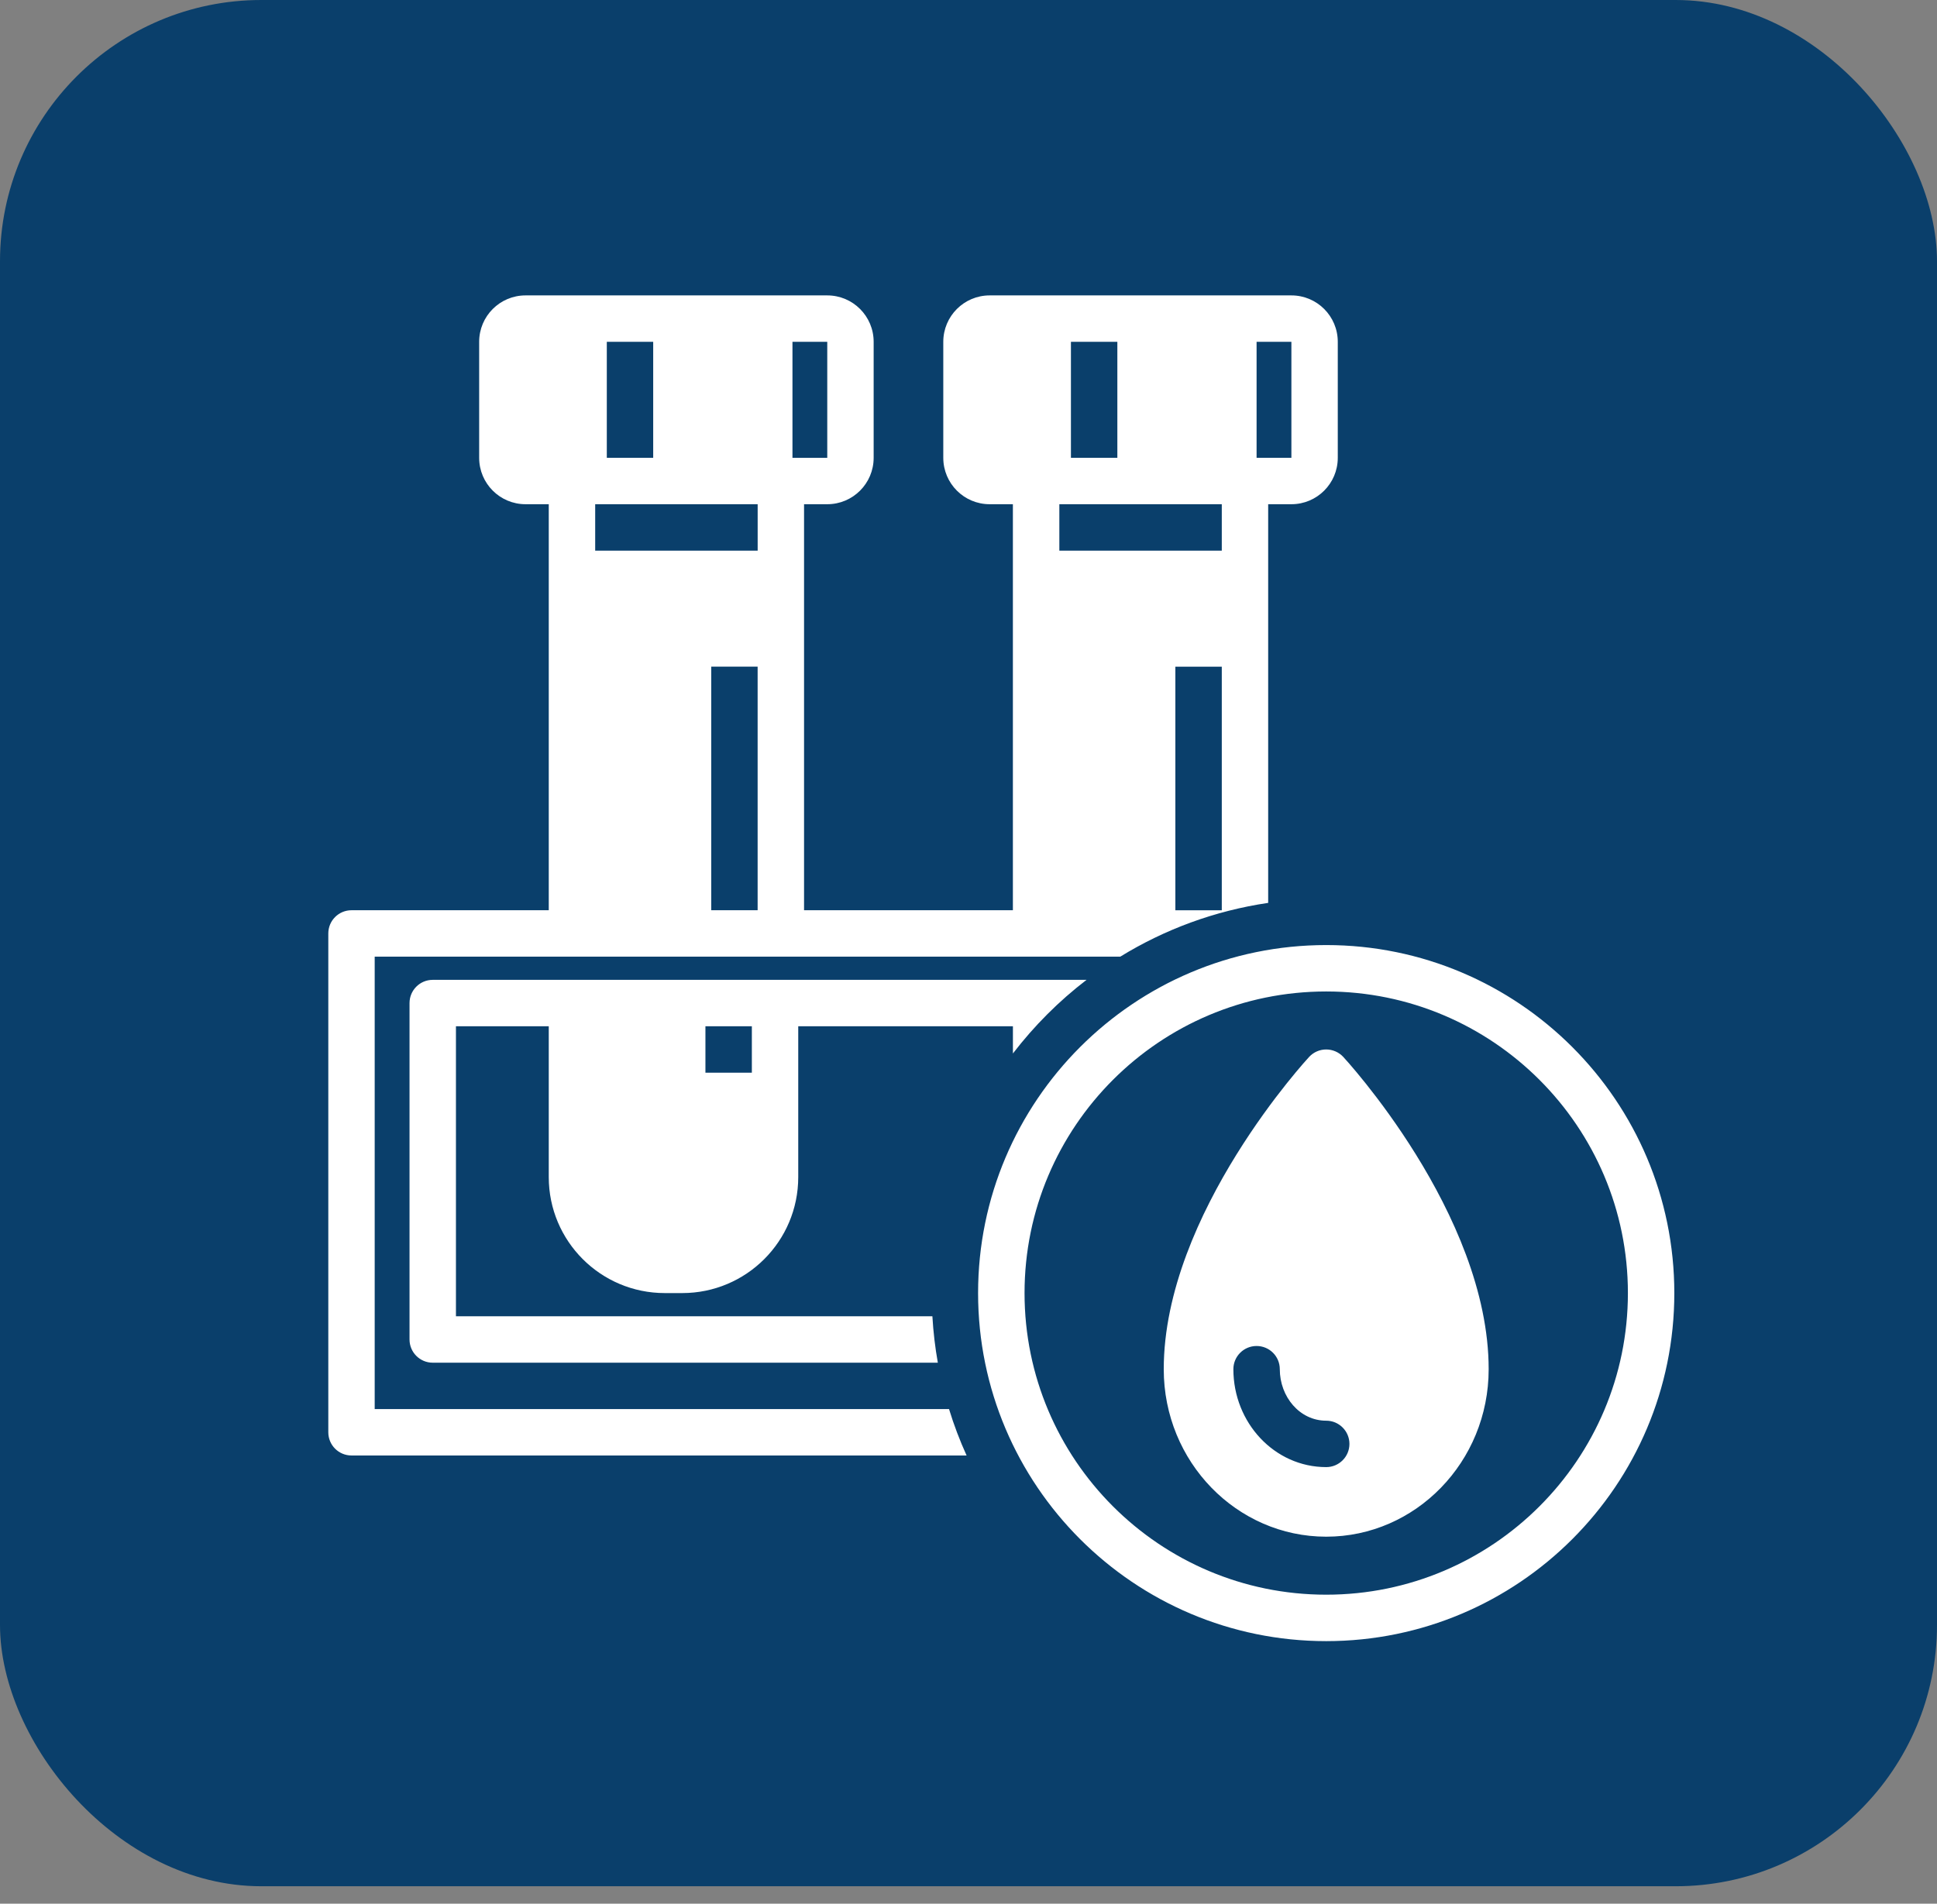
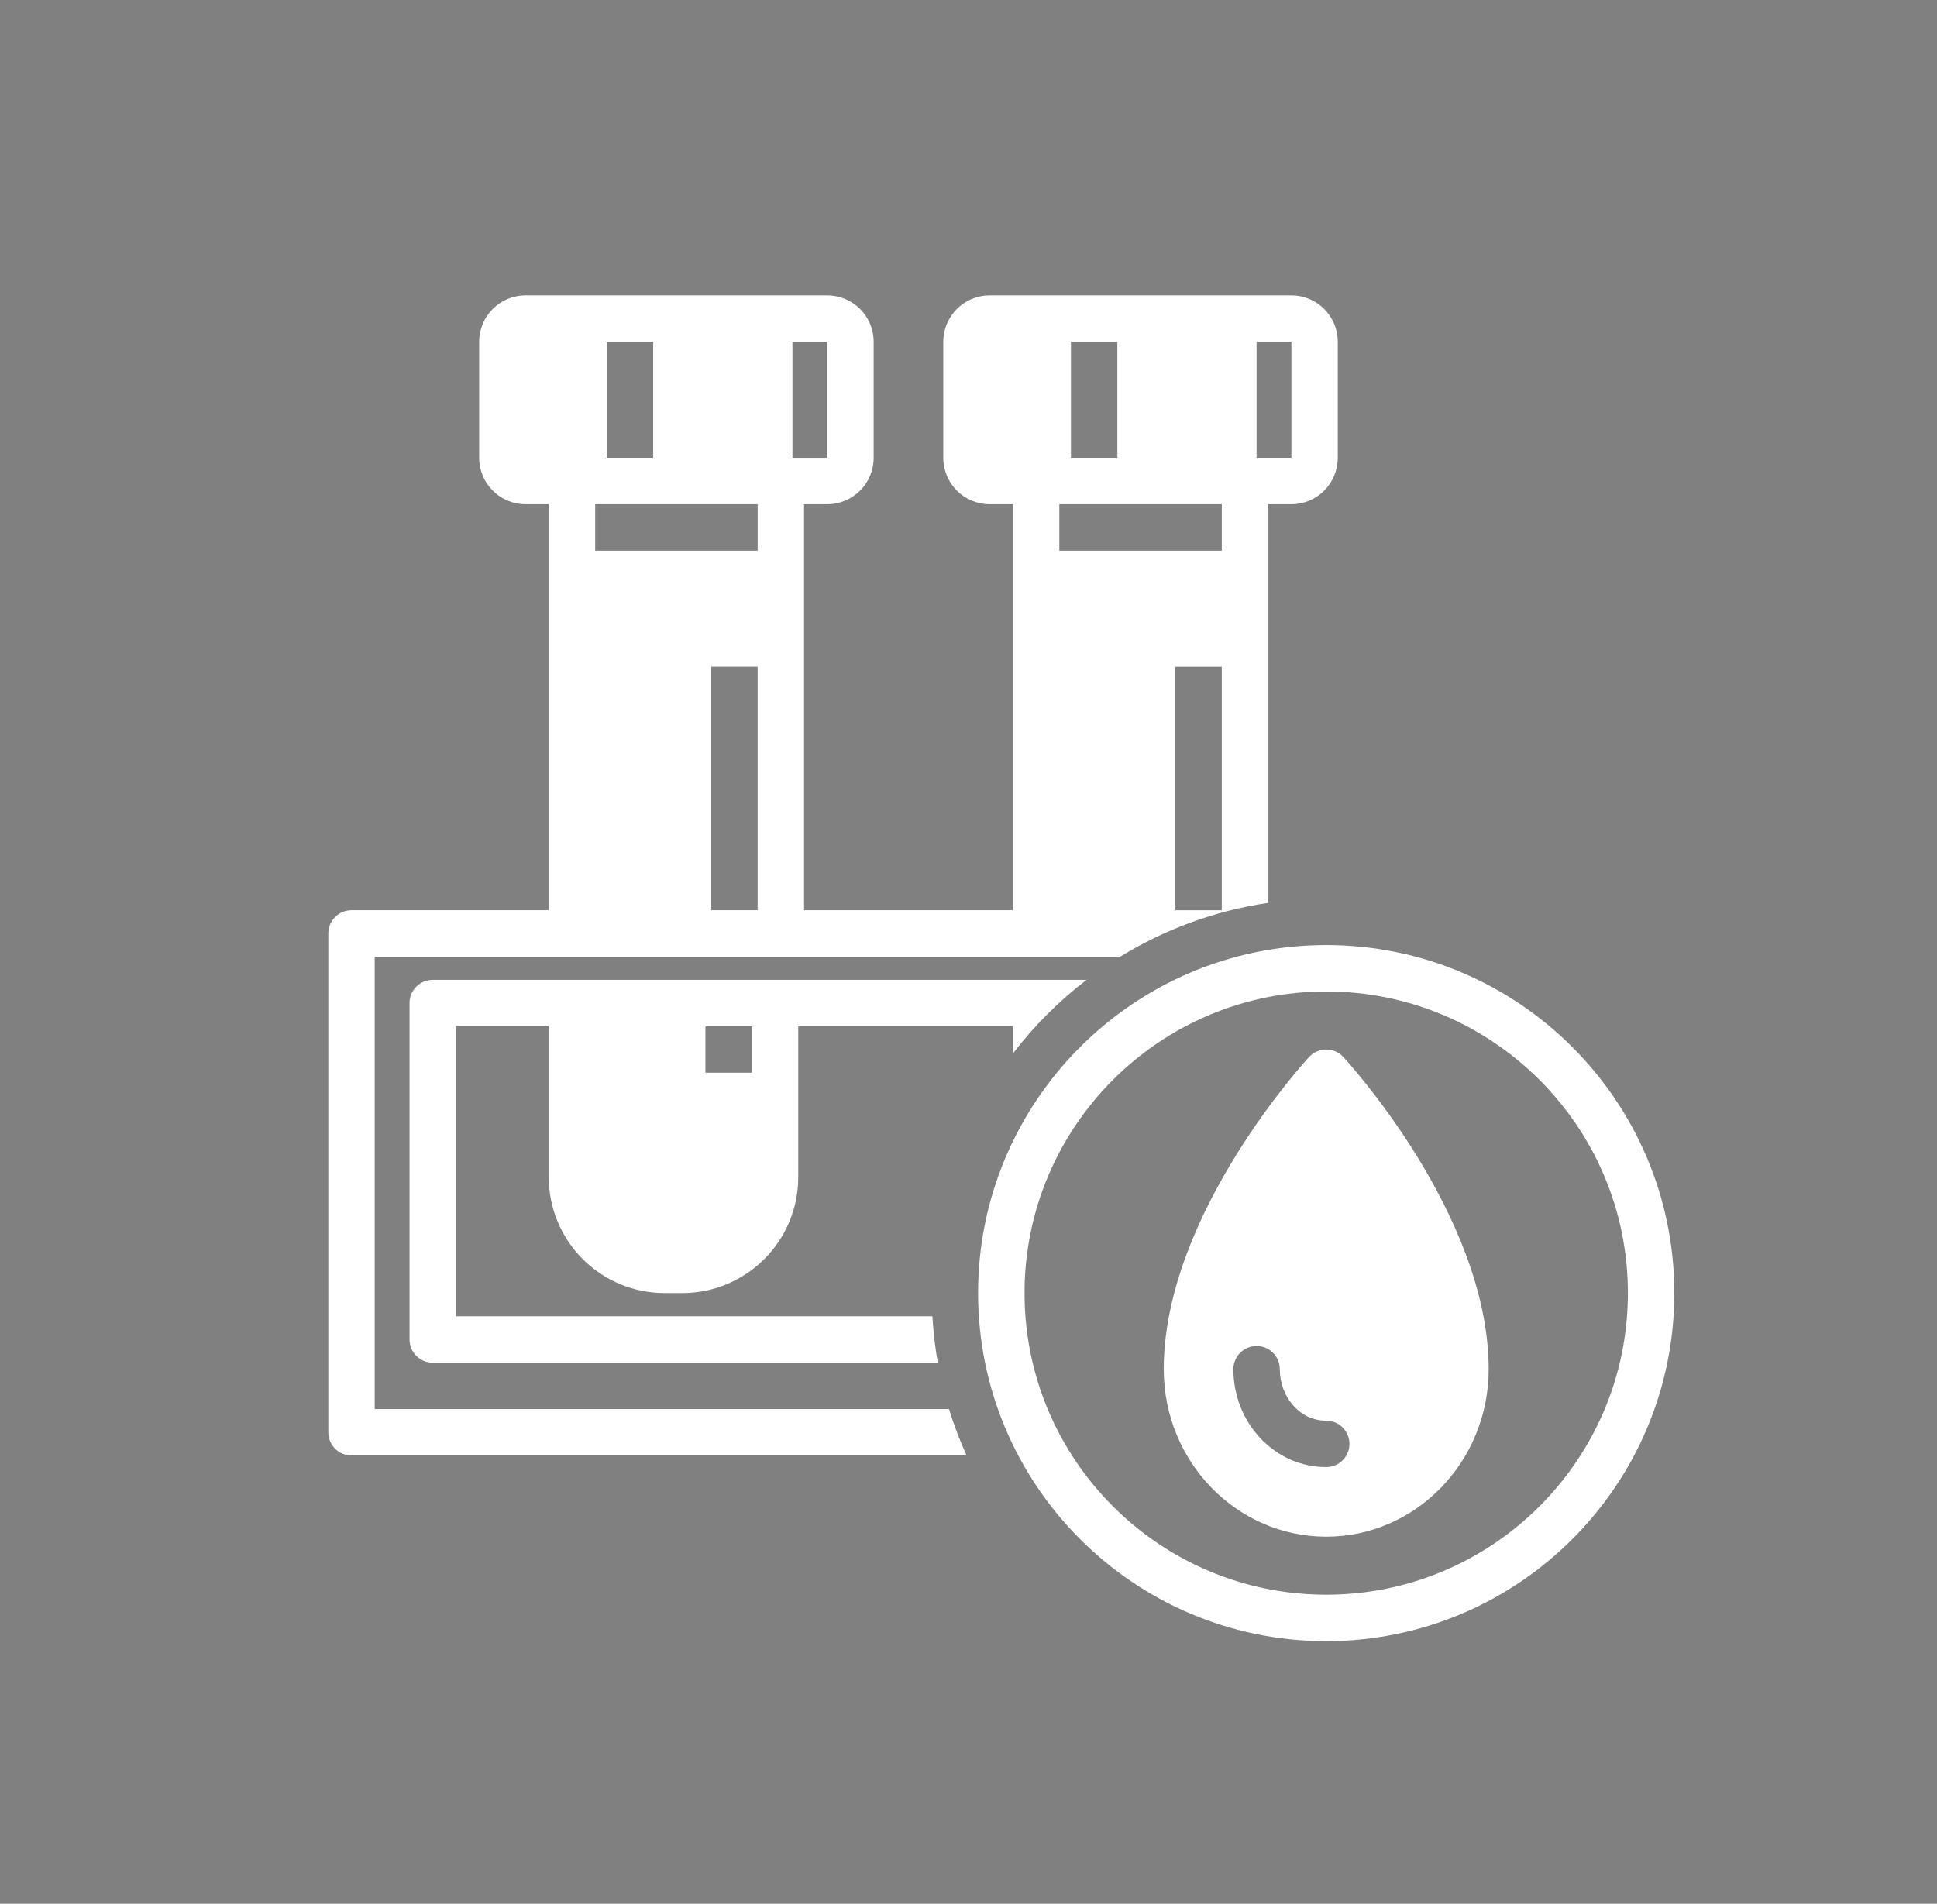
<svg xmlns="http://www.w3.org/2000/svg" width="59" height="58" viewBox="0 0 59 58" fill="none">
  <rect x="0" y="0" width="59" height="58" fill="#808080" stroke="none" />
-   <rect width="59" height="57.468" rx="7.96" fill="#0A3F6B" />
  <path fill-rule="evenodd" clip-rule="evenodd" d="M28.4 40.103C28.428 40.582 28.483 41.054 28.566 41.517H13.181C12.79 41.517 12.474 41.2 12.474 40.81V30.56C12.474 30.17 12.79 29.853 13.181 29.853H33.096C32.254 30.498 31.5 31.253 30.853 32.096V31.267H24.314V35.862C24.314 37.814 22.733 39.396 20.78 39.396H20.25C18.297 39.396 16.715 37.814 16.715 35.862V31.267H13.888V40.103H28.4ZM22.901 31.267H21.487V32.681H22.901V31.267ZM29.443 44.344H10.707C10.316 44.344 10 44.028 10 43.637V28.439C10 28.049 10.316 27.732 10.707 27.732H16.715V15.362H16.008C15.227 15.362 14.595 14.729 14.595 13.948V10.414C14.595 9.633 15.227 9 16.008 9H25.198C25.979 9 26.611 9.633 26.611 10.414V13.948C26.611 14.729 25.979 15.362 25.198 15.362H24.491V27.732H30.852V15.362H30.145C29.364 15.362 28.732 14.729 28.732 13.948V10.414C28.732 9.633 29.364 9 30.145 9H39.335C40.116 9 40.748 9.633 40.748 10.414V13.948C40.748 14.729 40.116 15.362 39.335 15.362H38.628V27.508C36.997 27.748 35.472 28.317 34.123 29.146H11.413V42.93H28.907C29.055 43.415 29.235 43.888 29.442 44.344L29.443 44.344ZM38.275 13.948H39.335V10.414H38.275V13.948ZM32.267 15.362V16.776H37.215V15.362H32.267ZM23.077 27.732V20.31H21.664V27.732H23.077ZM19.896 10.414H18.483V13.948H19.896V10.414ZM34.034 10.414H32.62V13.948H34.034V10.414ZM18.129 15.362V16.776H23.078V15.362H18.129ZM24.138 13.949H25.198V10.414H24.138V13.949ZM37.215 27.733V20.311H35.801V27.733H37.215ZM40.396 28.793C46.247 28.793 50.999 33.545 50.999 39.397C50.999 45.248 46.247 50 40.396 50C34.544 50 29.792 45.248 29.792 39.397C29.792 33.545 34.544 28.793 40.396 28.793ZM40.396 30.207C35.324 30.207 31.207 34.325 31.207 39.396C31.207 44.468 35.324 48.585 40.396 48.585C45.467 48.585 49.585 44.468 49.585 39.396C49.585 34.325 45.467 30.207 40.396 30.207ZM40.912 32.197C40.912 32.197 45.344 36.963 45.344 41.715C45.344 44.539 43.119 46.818 40.396 46.818C37.672 46.818 35.447 44.539 35.447 41.715C35.447 36.963 39.879 32.197 39.879 32.197C40.014 32.054 40.199 31.974 40.395 31.974C40.59 31.974 40.778 32.055 40.912 32.197ZM40.396 43.284C39.586 43.284 38.982 42.554 38.982 41.715C38.982 41.324 38.666 41.008 38.275 41.008C37.885 41.008 37.568 41.324 37.568 41.715C37.568 43.348 38.821 44.698 40.396 44.698C40.786 44.698 41.103 44.382 41.103 43.991C41.103 43.601 40.786 43.284 40.396 43.284Z" fill="white" />
</svg>